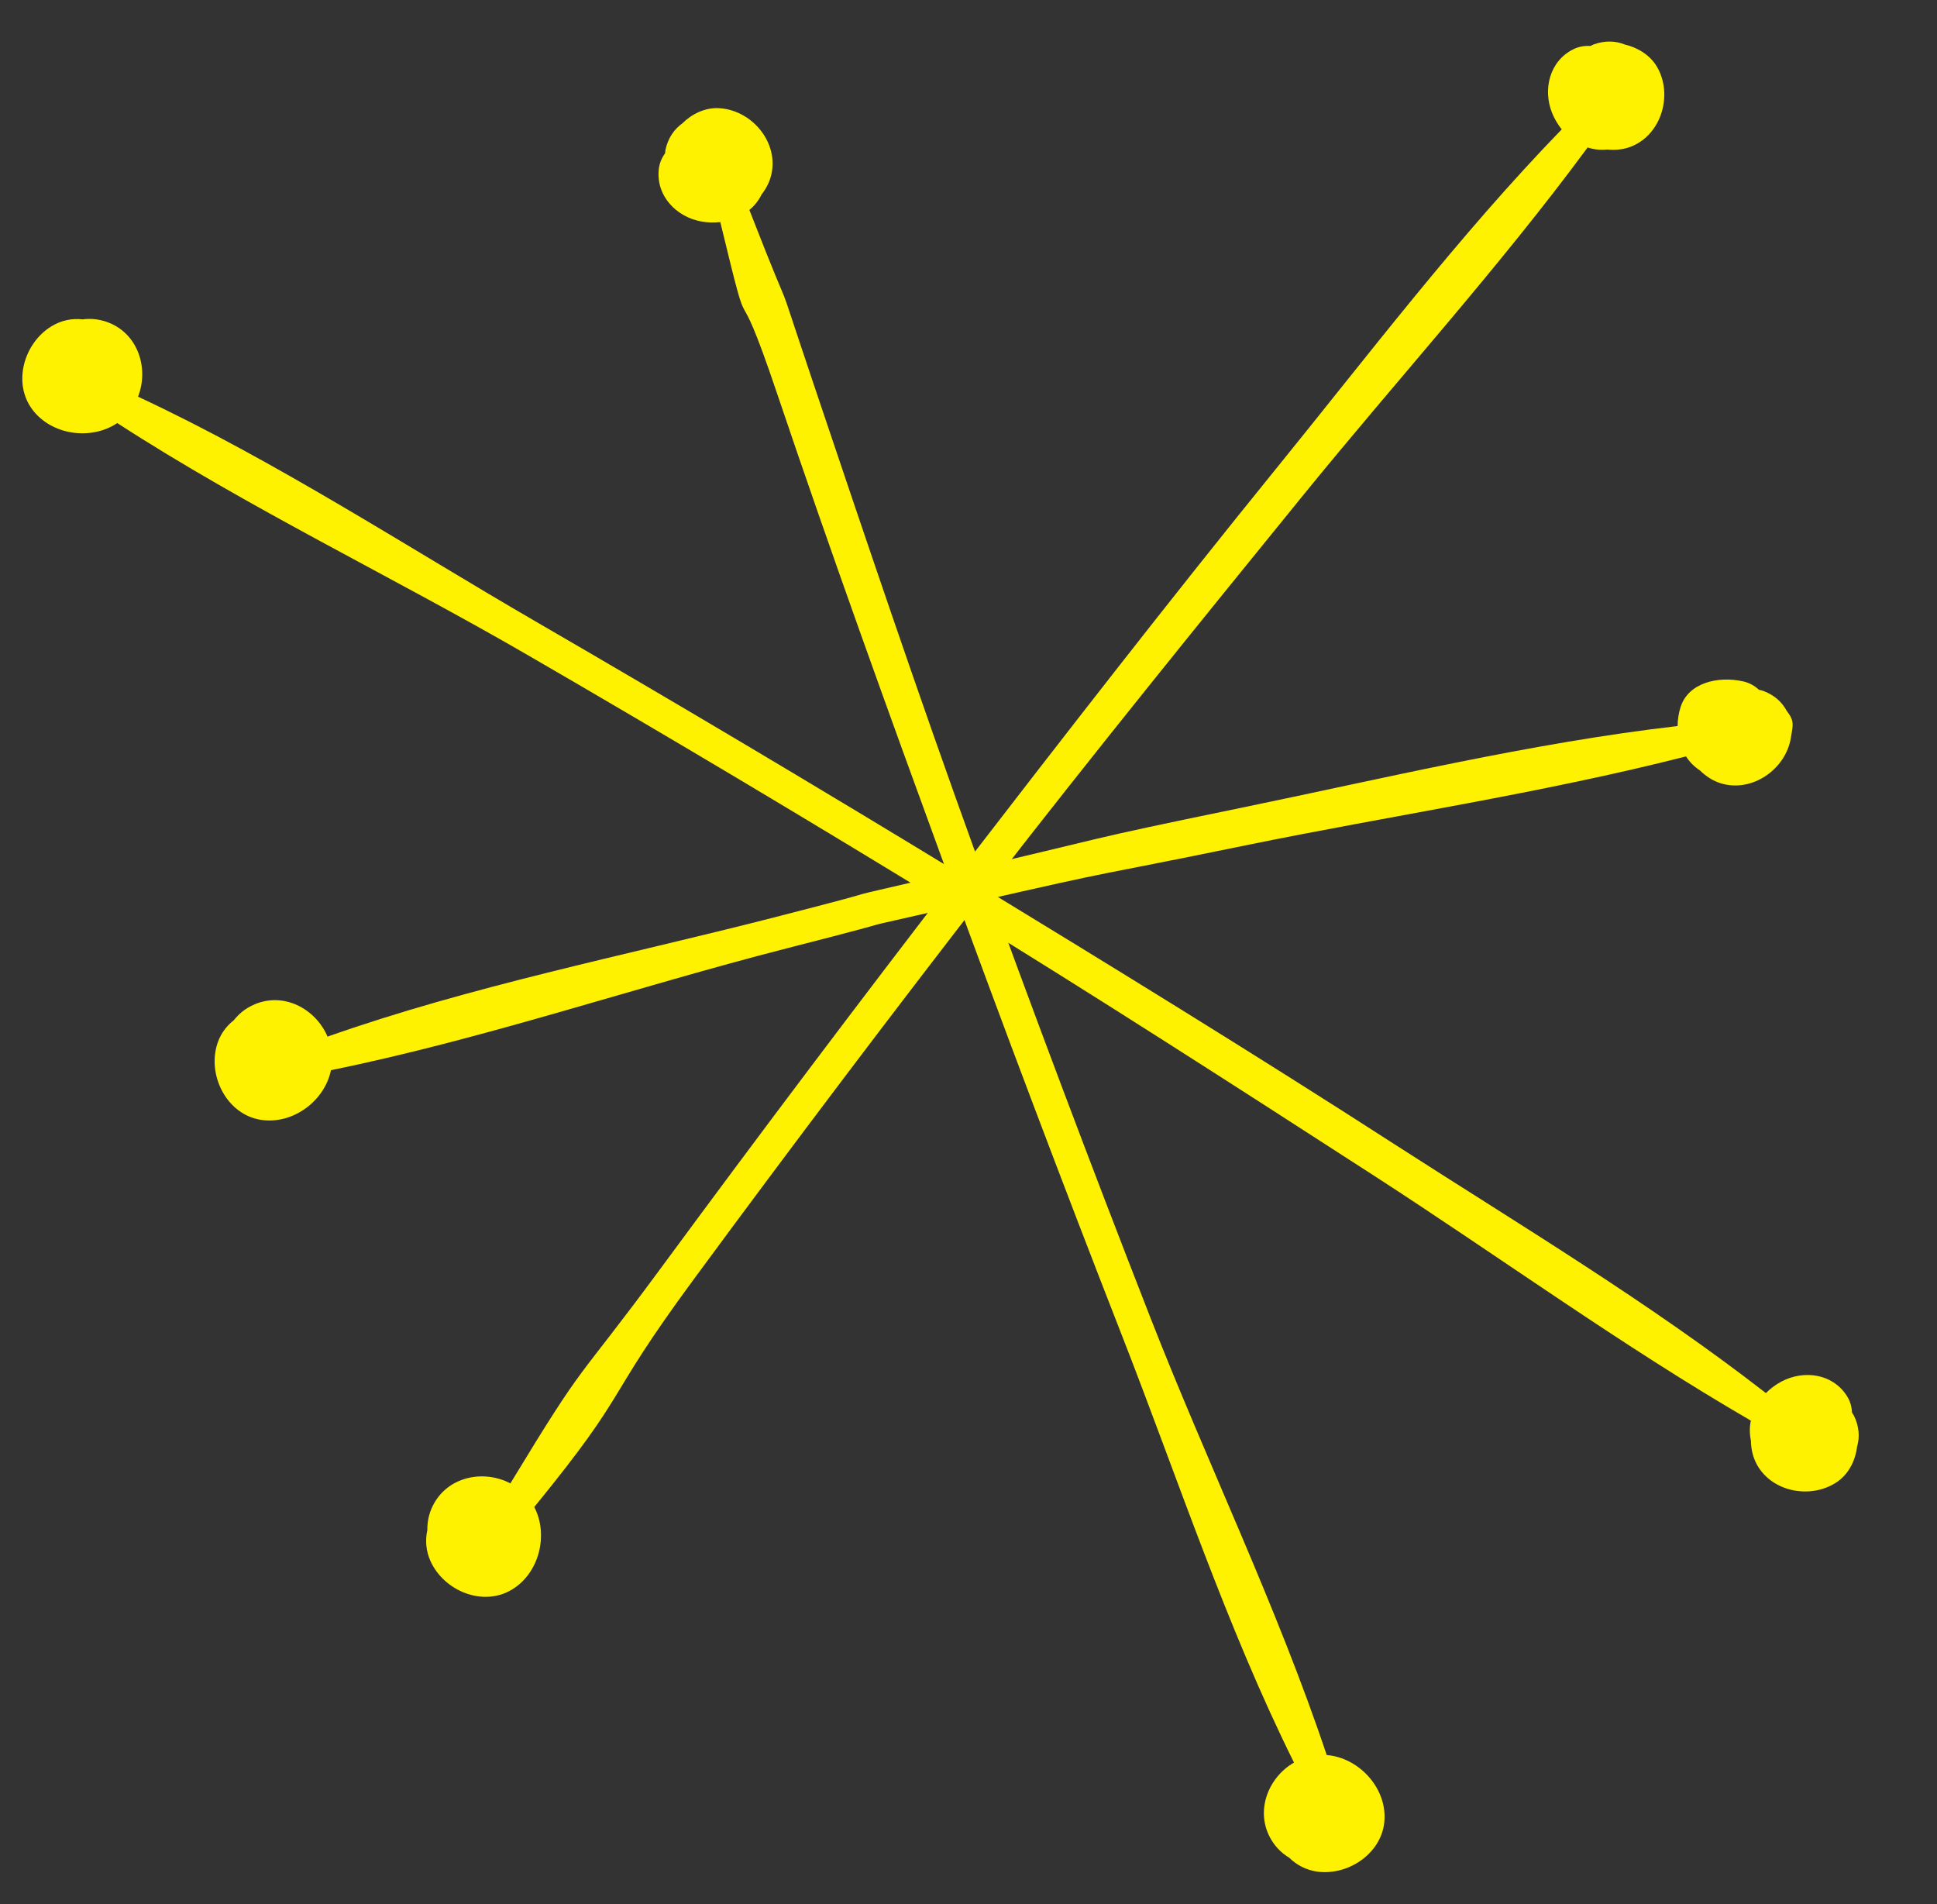
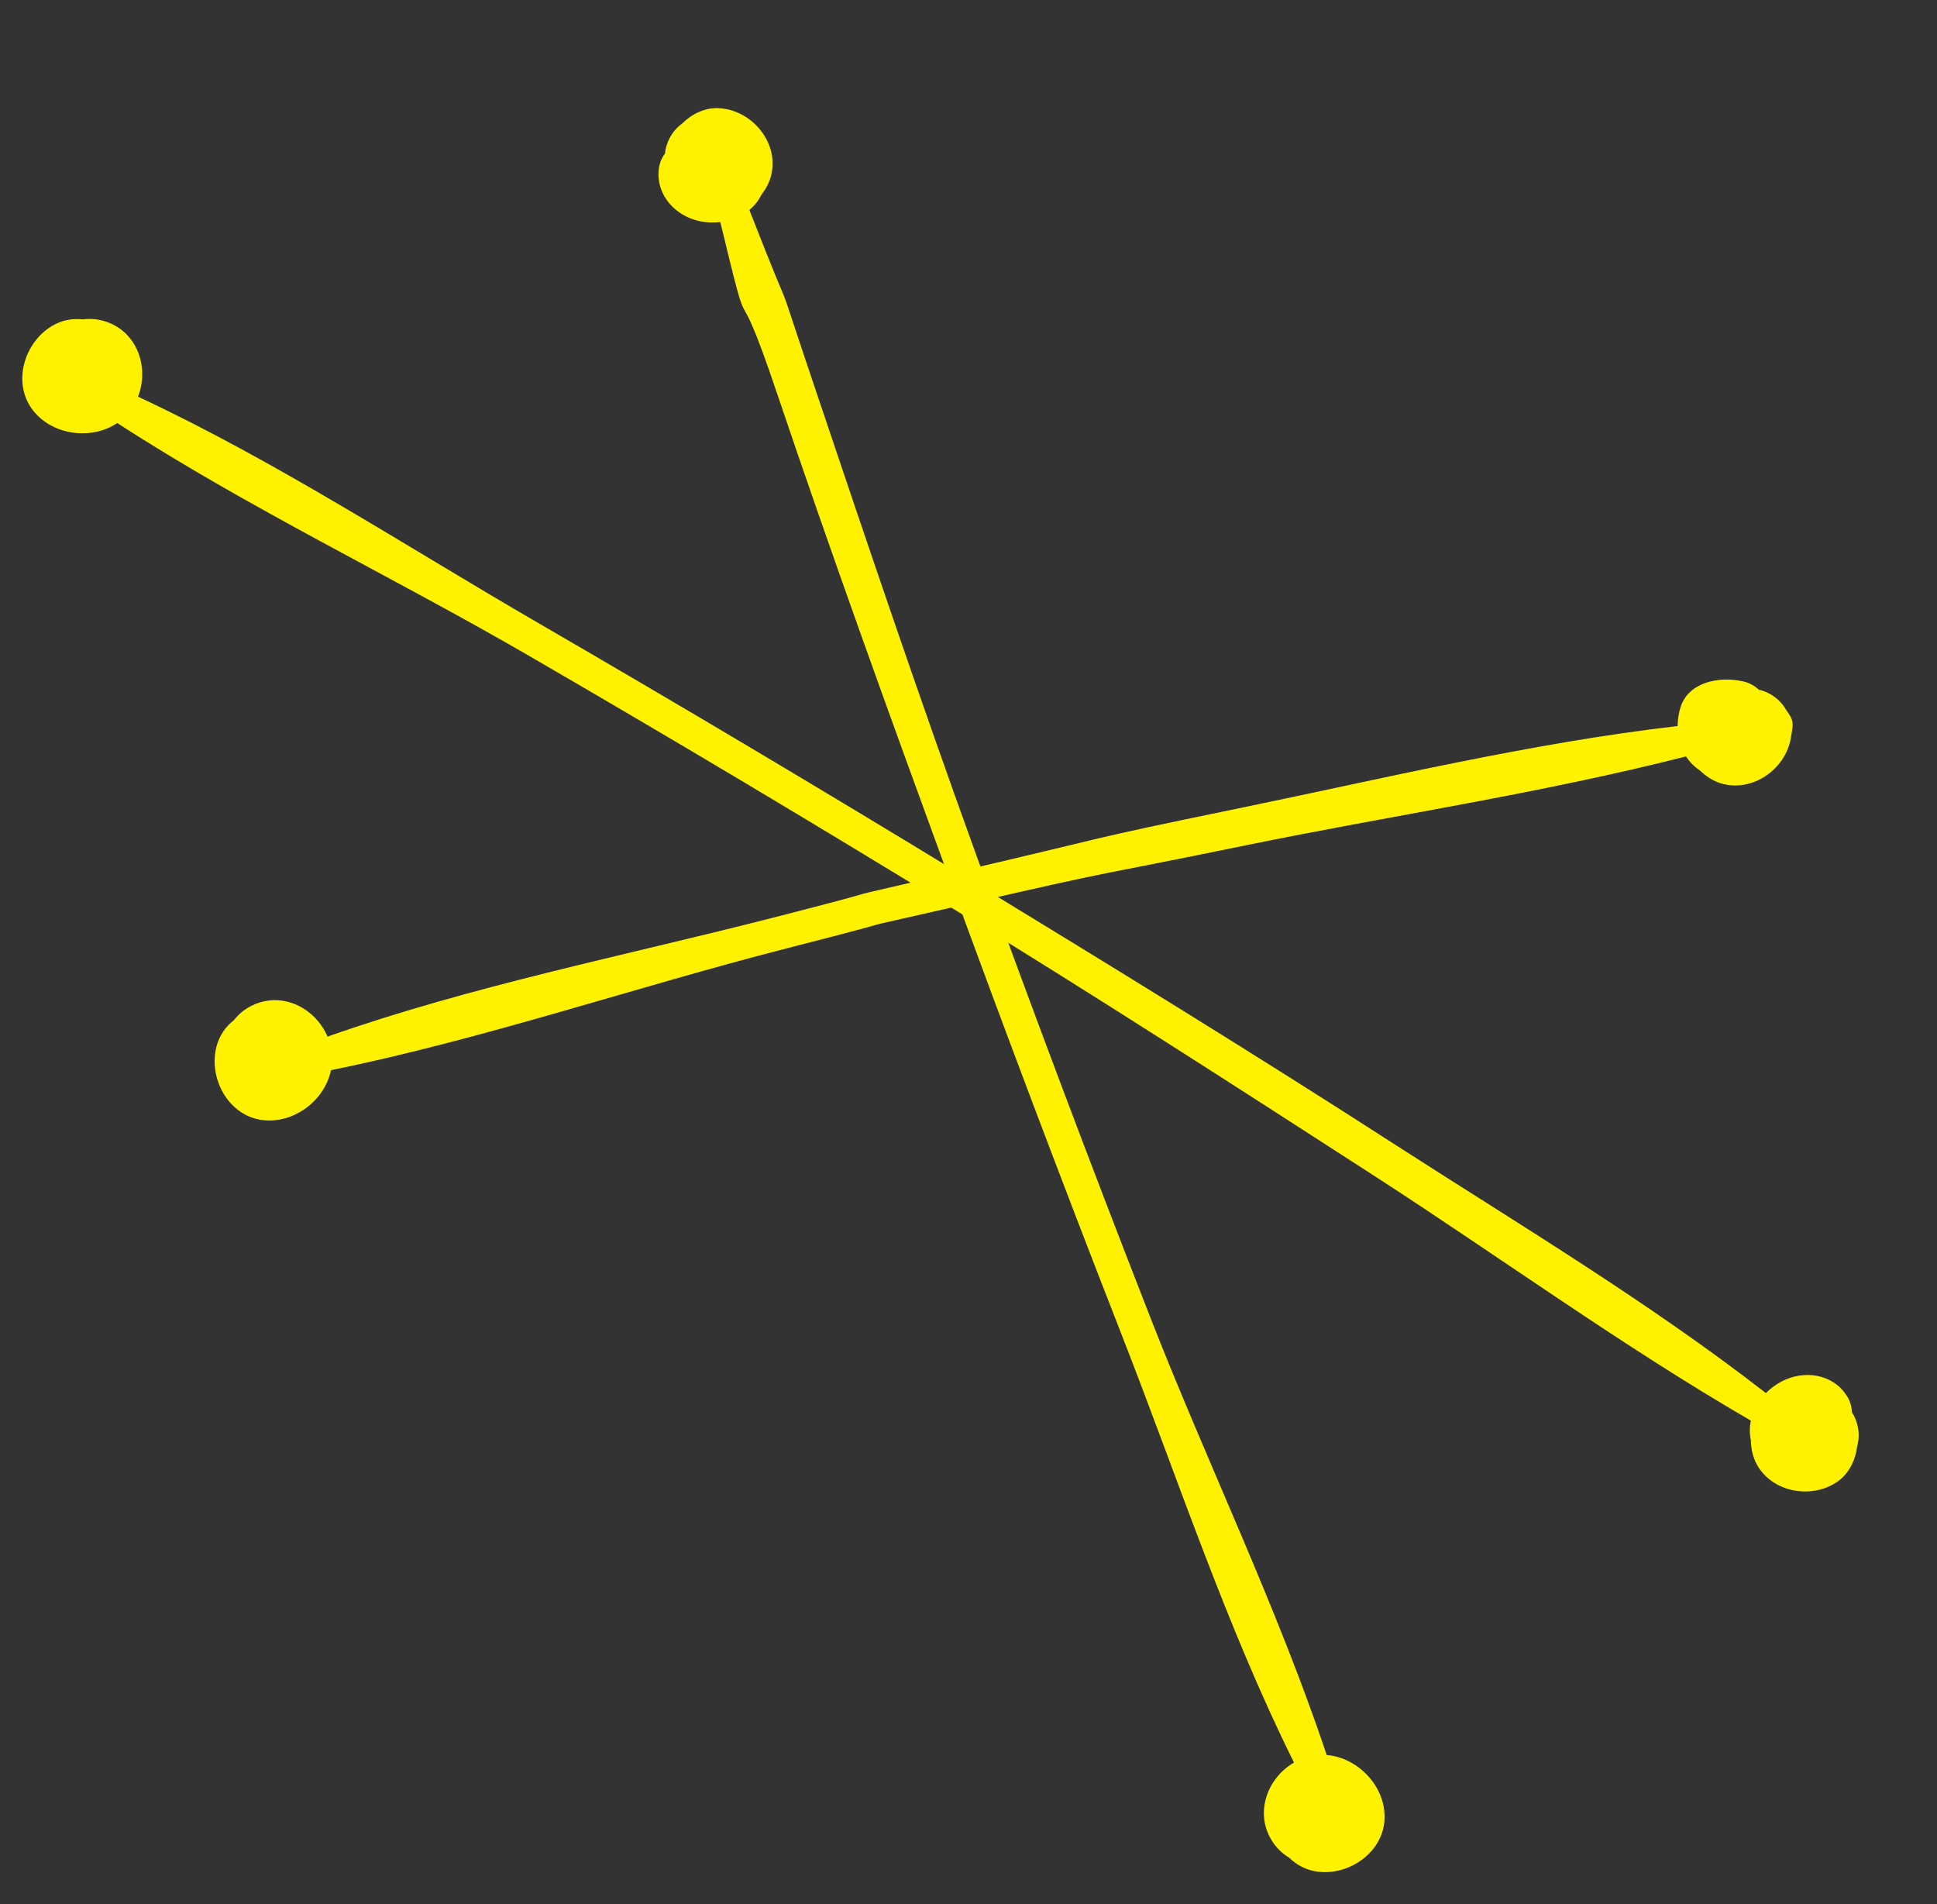
<svg xmlns="http://www.w3.org/2000/svg" id="Layer_1" data-name="Layer 1" viewBox="0 0 165.17 162.36">
  <rect x="0" y="0" width="165.17" height="162.36" fill="#333333" stroke="none" />
  <defs>
    <style> .cls-1 { fill: #fff200; } </style>
  </defs>
  <path class="cls-1" d="M113.13,149.63c-4.22-12.62-10.19-24.9-15.03-37.28-5.14-13.15-10.11-26.36-14.92-39.64-4.81-13.27-9.32-26.65-13.82-40.02-4.05-12.05-.83-2.92-5.46-14.79.43-.35.78-.79,1.04-1.32.44-.56.76-1.21.88-1.93.47-2.73-1.87-5.34-4.59-5.43-1.13-.04-2.23.49-3.05,1.3-.68.49-1.21,1.23-1.43,2.23-.02.11-.02.22-.04.32-.29.4-.49.87-.54,1.4-.22,2.24,1.49,4.01,3.61,4.41.54.1,1.1.12,1.64.05,2.96,12.26.83,2.72,4.84,14.61,4.62,13.69,9.53,27.27,14.49,40.83,4.84,13.26,9.83,26.47,14.97,39.62,4.68,11.98,8.87,24.71,14.62,36.28-2.25,1.3-3.38,4.25-1.9,6.64.39.64.91,1.12,1.49,1.47.62.61,1.42,1.05,2.4,1.19,2.71.36,5.63-1.65,5.73-4.5.11-2.75-2.25-5.22-4.92-5.44Z" />
-   <path class="cls-1" d="M45.57,128.47c8.41-10.31,5.67-8.64,13.55-19.35,8.37-11.37,16.88-22.64,25.53-33.79,8.65-11.15,17.54-22.12,26.44-33.07,8.02-9.87,16.73-19.43,24.29-29.69.53.18,1.09.24,1.67.18.71.07,1.43,0,2.1-.28,2.56-1.06,3.51-4.44,2.14-6.78-.57-.97-1.61-1.63-2.73-1.89-.78-.32-1.68-.36-2.65-.02-.1.04-.2.1-.3.14-.49-.03-1,.05-1.47.29-2.01,1.01-2.59,3.41-1.8,5.4.2.51.49.99.83,1.42-8.78,9.05-16.56,19.33-24.47,29.07-9.1,11.22-17.95,22.63-26.77,34.07-8.62,11.18-17.12,22.46-25.49,33.83-7.63,10.36-6.22,7.42-12.92,18.47-2.3-1.21-5.4-.59-6.63,1.94-.33.67-.46,1.37-.45,2.04-.19.85-.13,1.77.28,2.67,1.14,2.49,4.4,3.88,6.87,2.44,2.38-1.38,3.21-4.69,1.97-7.07Z" />
-   <path class="cls-1" d="M28.22,91.24c13.04-2.65,25.95-7.08,38.84-10.38,13.68-3.5,1.91-.7,15.67-3.85,13.76-3.15,9.61-2.09,23.44-4.93,12.46-2.55,25.25-4.44,37.6-7.59.3.47.69.87,1.18,1.19.51.5,1.11.9,1.81,1.11,2.65.8,5.52-1.21,5.95-3.89.18-1.11.33-1.41-.37-2.32-.4-.74-1.07-1.35-2.03-1.69-.1-.04-.21-.05-.32-.08-.36-.33-.8-.59-1.32-.71-2.2-.5-4.71.13-5.36,2.17-.17.52-.25,1.08-.26,1.63-12.53,1.45-25.06,4.47-37.35,7-14.15,2.91-10.25,2.23-24.32,5.49-13.75,3.19-1.98.4-15.66,3.9-12.47,3.19-25.61,5.79-37.79,10.09-1.02-2.4-3.8-3.88-6.36-2.69-.68.31-1.22.77-1.64,1.3-.69.54-1.22,1.28-1.47,2.24-.69,2.65.95,5.78,3.76,6.24,2.72.44,5.46-1.59,6-4.22Z" />
+   <path class="cls-1" d="M28.22,91.24c13.04-2.65,25.95-7.08,38.84-10.38,13.68-3.5,1.91-.7,15.67-3.85,13.76-3.15,9.61-2.09,23.44-4.93,12.46-2.55,25.25-4.44,37.6-7.59.3.47.69.87,1.18,1.19.51.5,1.11.9,1.81,1.11,2.65.8,5.52-1.21,5.95-3.89.18-1.11.33-1.41-.37-2.32-.4-.74-1.07-1.35-2.03-1.69-.1-.04-.21-.05-.32-.08-.36-.33-.8-.59-1.32-.71-2.2-.5-4.71.13-5.36,2.17-.17.52-.25,1.08-.26,1.63-12.53,1.45-25.06,4.47-37.35,7-14.15,2.91-10.25,2.23-24.32,5.49-13.75,3.19-1.98.4-15.66,3.9-12.47,3.19-25.61,5.79-37.79,10.09-1.02-2.4-3.8-3.88-6.36-2.69-.68.31-1.22.77-1.64,1.3-.69.54-1.22,1.28-1.47,2.24-.69,2.65.95,5.78,3.76,6.24,2.72.44,5.46-1.59,6-4.22" />
  <path class="cls-1" d="M10,36.07c11.17,7.24,23.49,13.11,35,19.78,12.22,7.08,24.34,14.31,36.38,21.69,12.03,7.38,23.9,15.02,35.76,22.68,10.68,6.9,21.14,14.51,32.16,20.9-.12.54-.12,1.11,0,1.68.01.71.16,1.42.51,2.06,1.33,2.43,4.79,3,6.97,1.39.9-.67,1.44-1.78,1.58-2.92.23-.81.18-1.71-.27-2.63-.05-.1-.12-.18-.17-.28-.02-.49-.16-.99-.45-1.43-1.22-1.89-3.67-2.21-5.57-1.2-.49.26-.93.59-1.32.98-9.96-7.74-21.02-14.36-31.57-21.15-12.14-7.83-24.45-15.38-36.79-22.9-12.05-7.35-24.19-14.57-36.4-21.65-11.13-6.45-22.34-13.79-34.05-19.25.95-2.42,0-5.43-2.65-6.37-.71-.25-1.41-.31-2.08-.22-.86-.1-1.77.06-2.62.57-2.35,1.41-3.37,4.79-1.68,7.09,1.63,2.21,5.01,2.68,7.24,1.19Z" />
</svg>